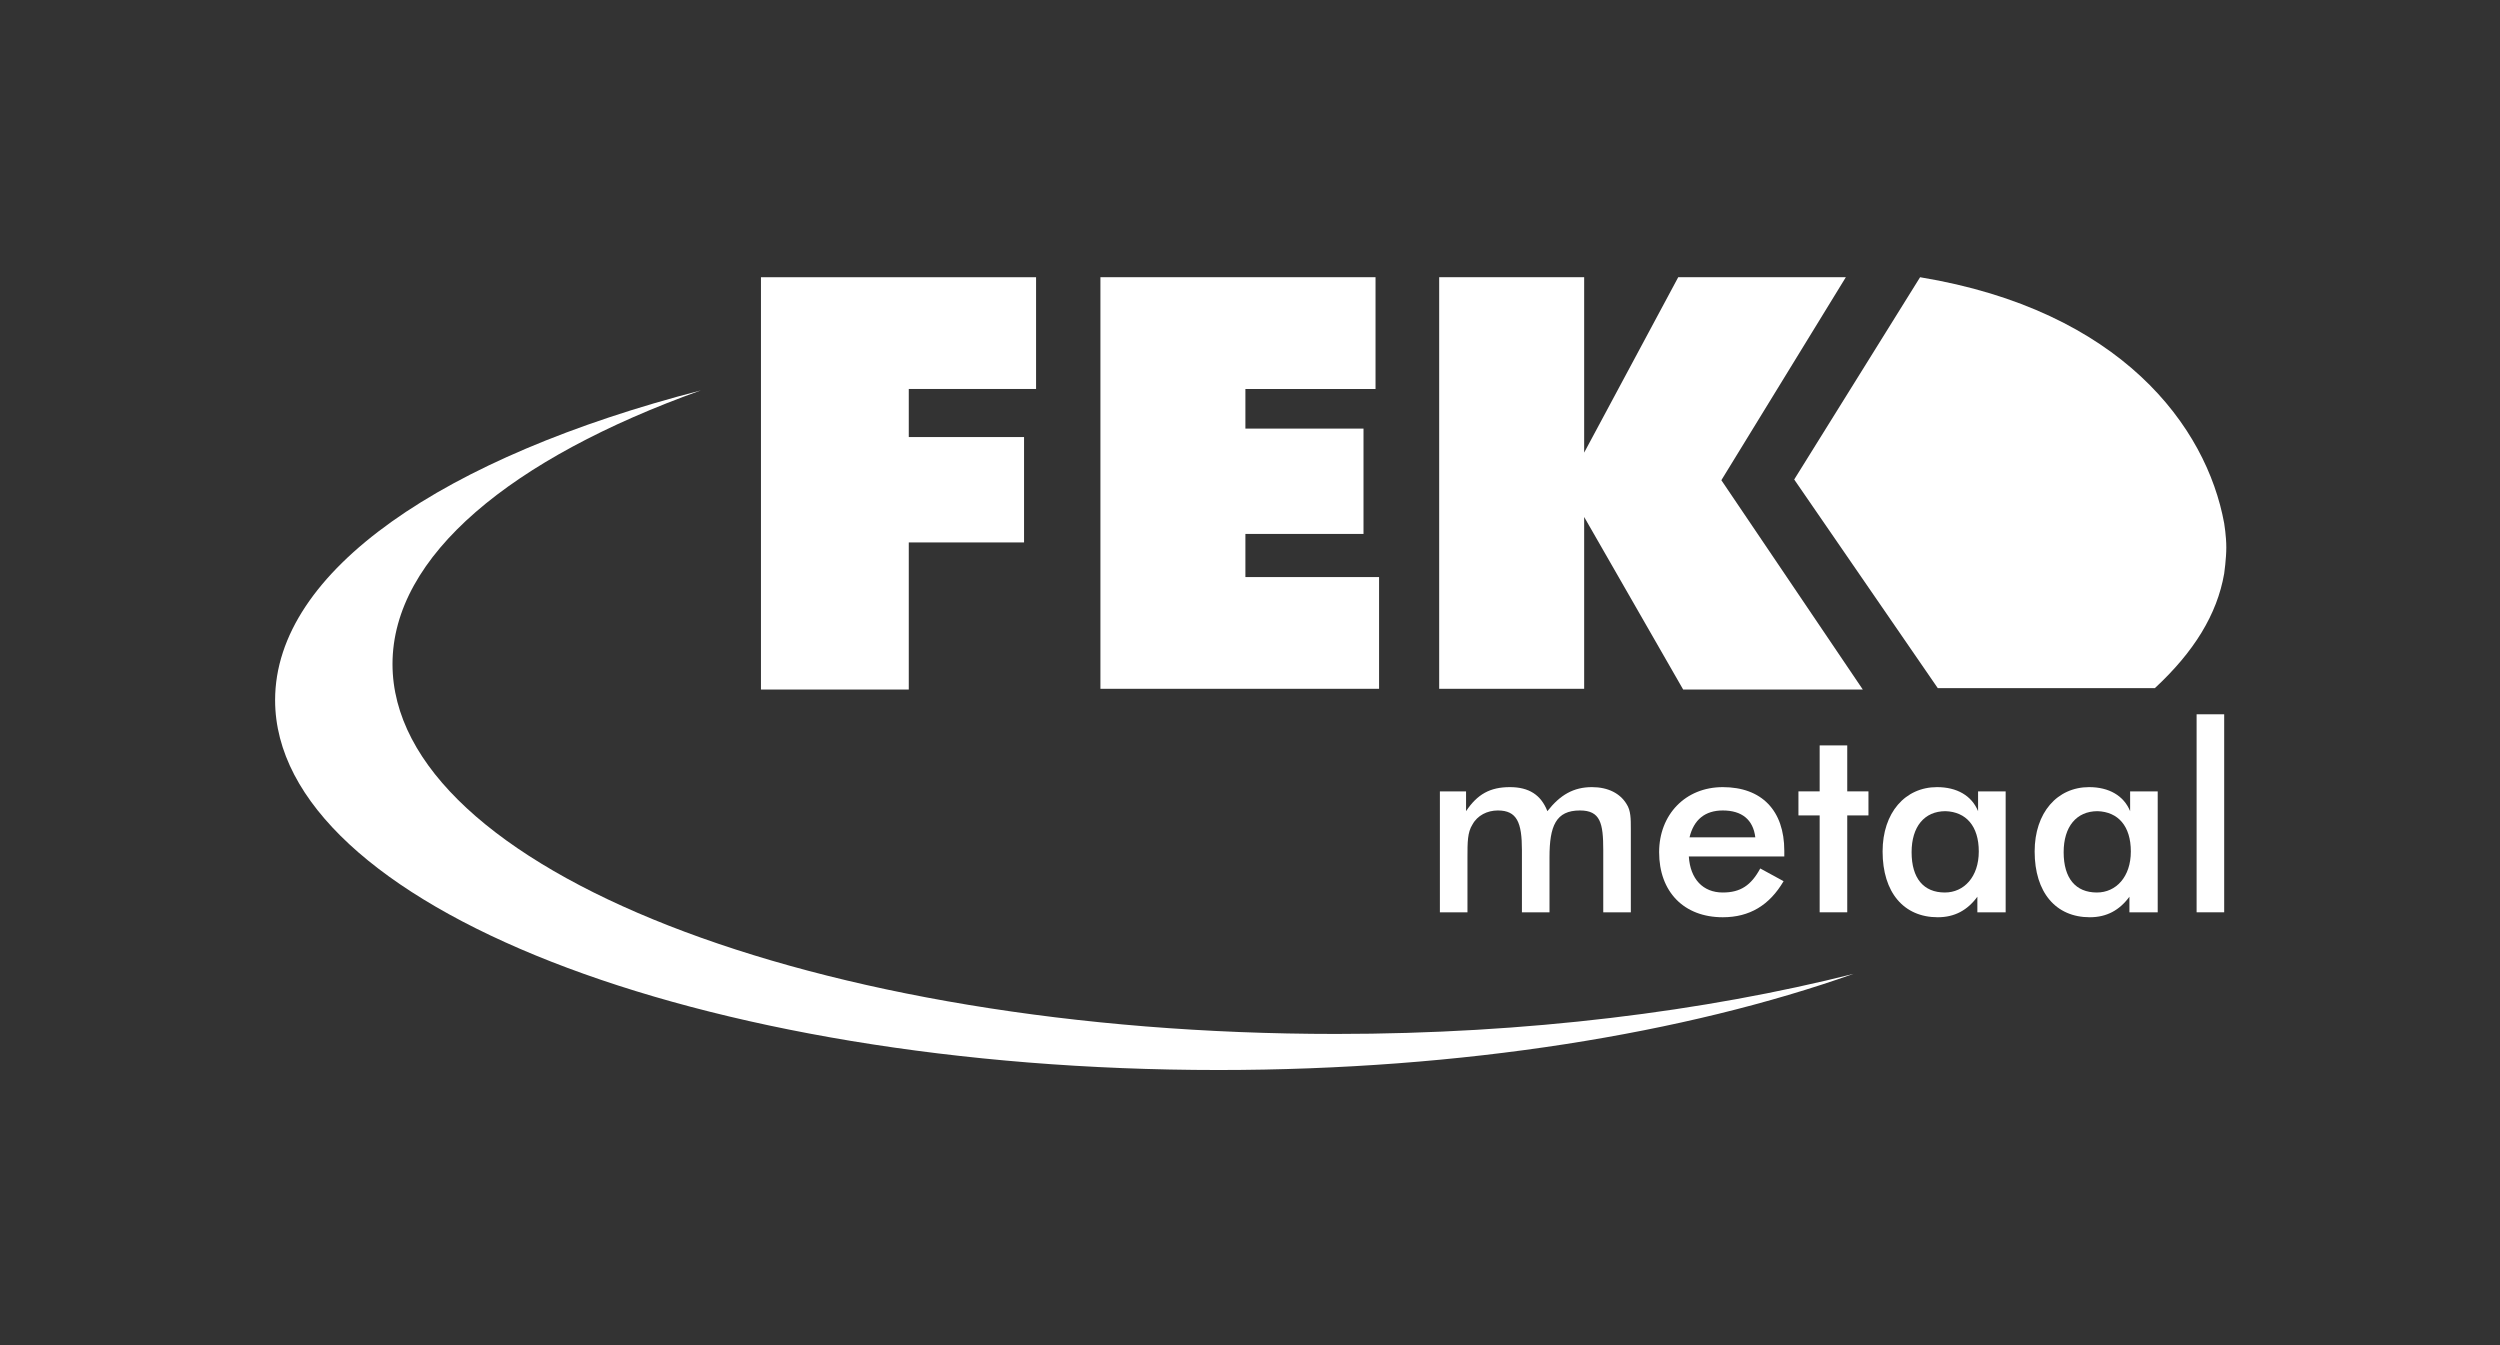
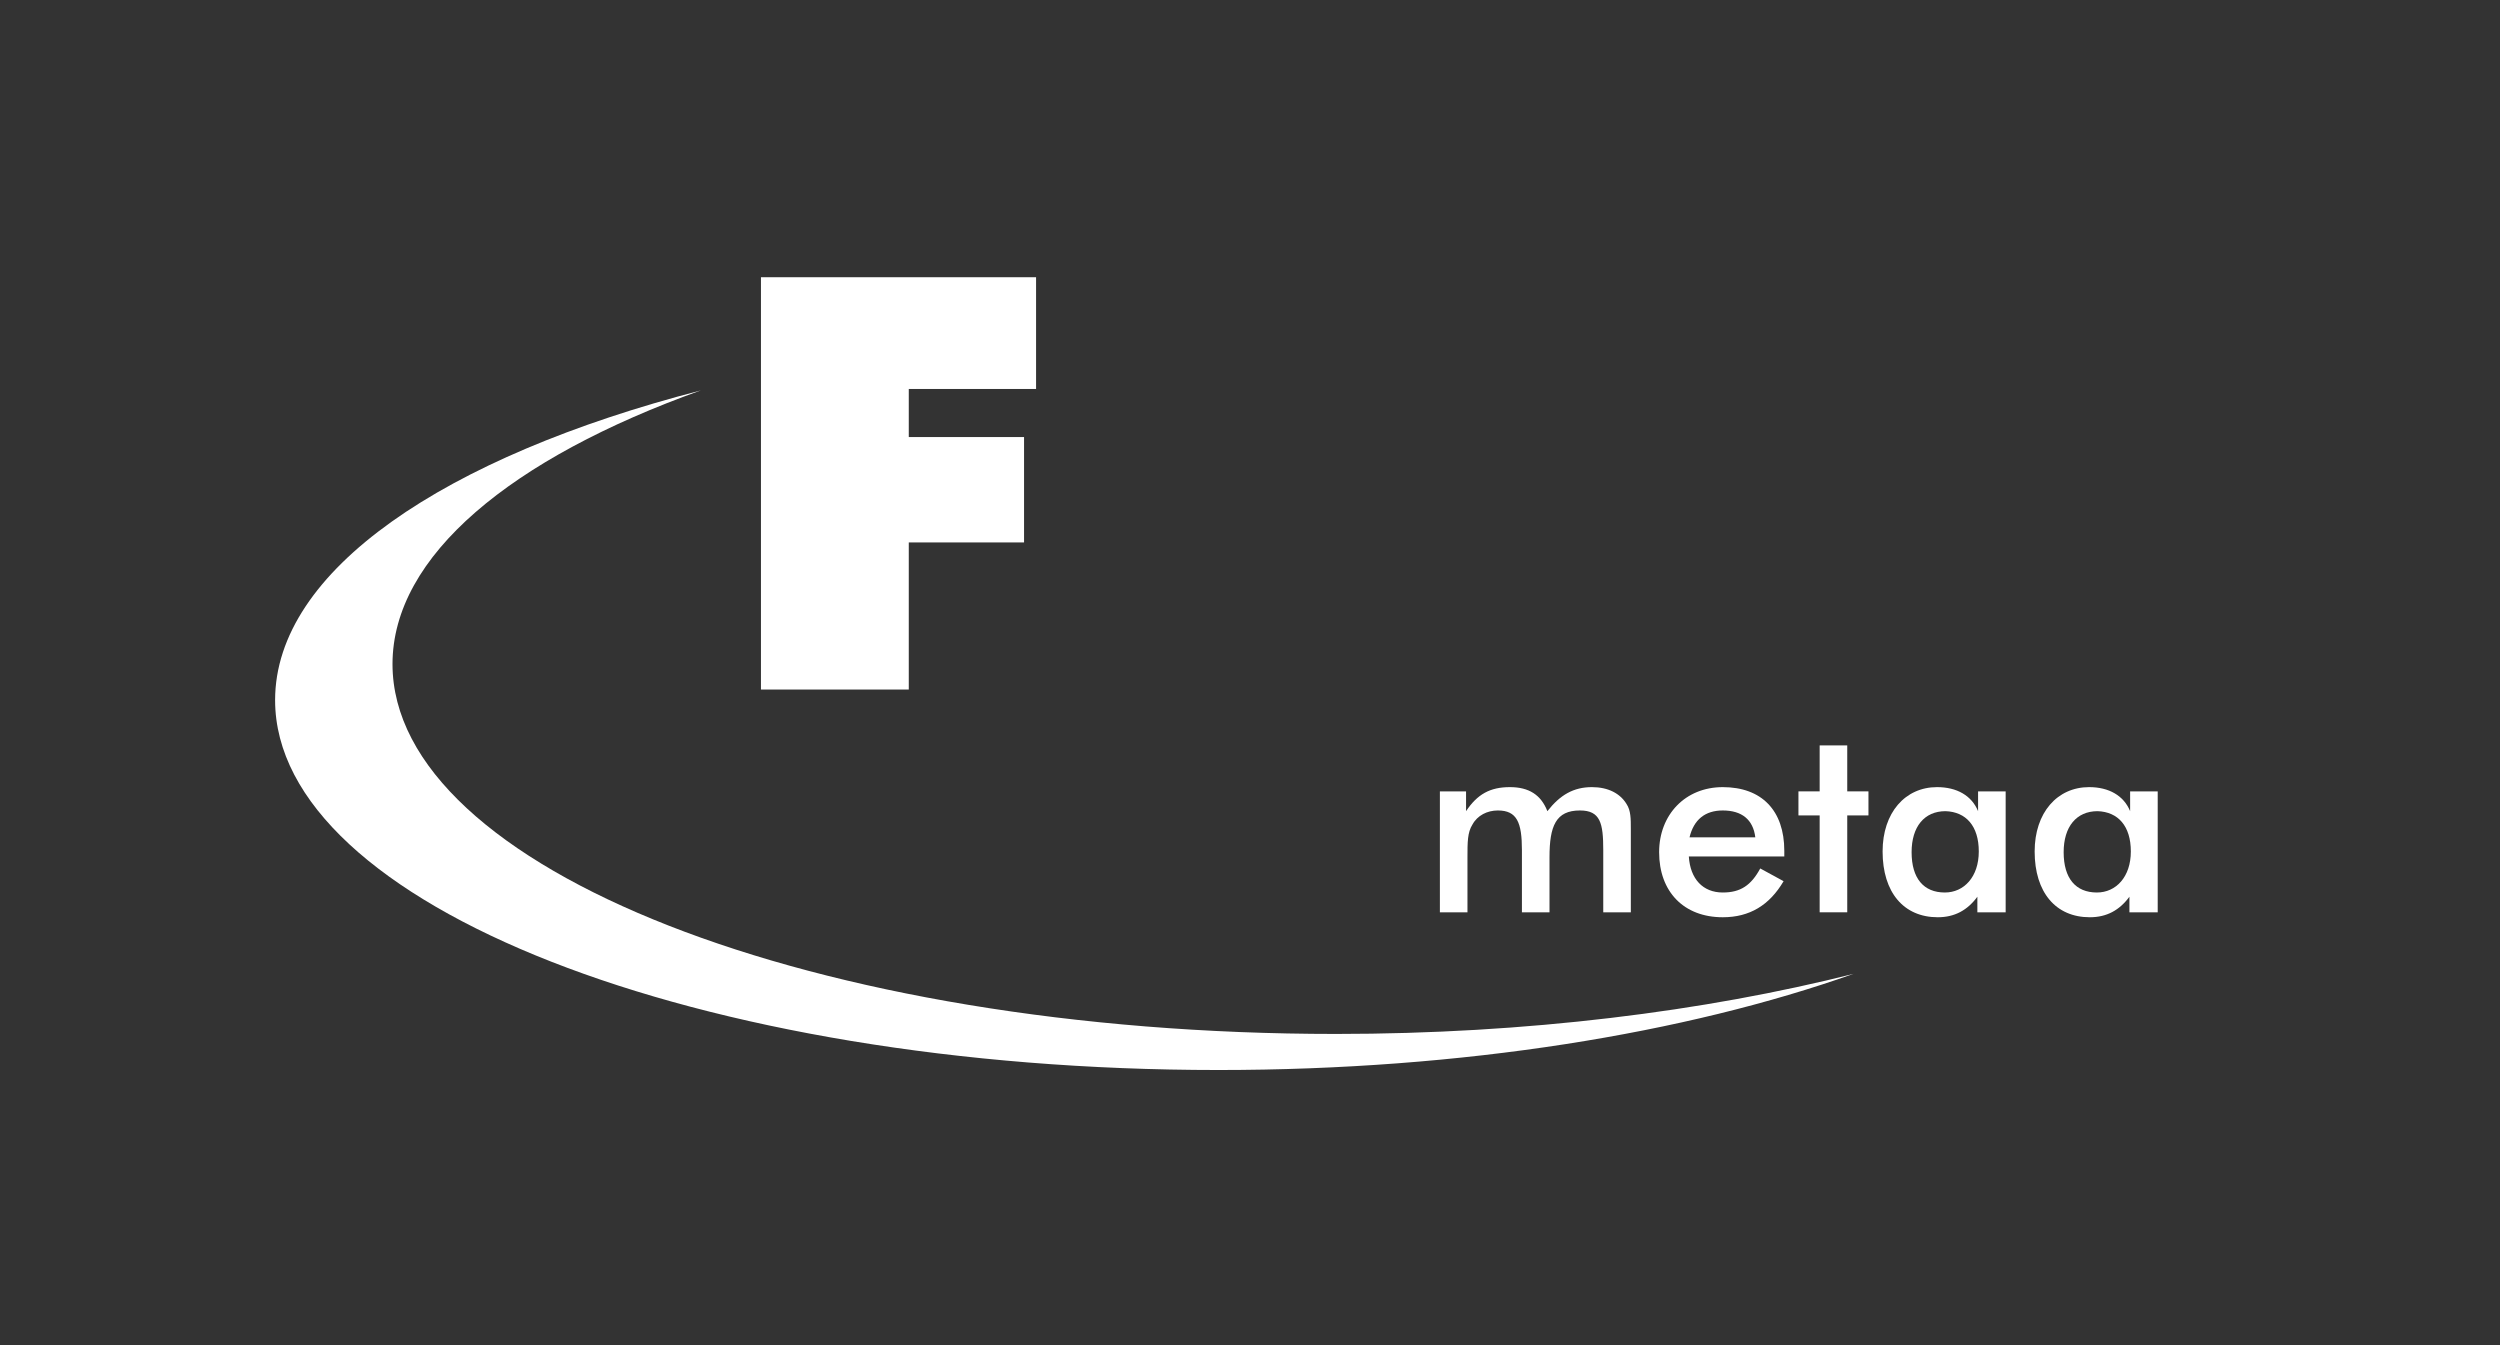
<svg xmlns="http://www.w3.org/2000/svg" version="1.1" id="Laag_1" x="0px" y="0px" viewBox="0 0 353.5 190.2" style="enable-background:new 0 0 353.5 190.2;" xml:space="preserve">
  <rect x="0" y="0" width="353.5" height="190.2" fill="#333333" stroke="none" />
  <style type="text/css">
	.st0{fill:#FFFFFF;}
	.st1{fill:none;}
</style>
  <path class="st0" d="M107.6,39.2h38.9V55h-18v6.8h16.3v14.9h-16.3v20.8h-20.9V39.2z" />
-   <path class="st0" d="M155.6,39.2h38.9V55h-18.4v5.6h16.7v14.9h-16.7v6.1H195v15.8h-39.4V39.2z" />
-   <path class="st0" d="M203.4,39.2H224V64l13.3-24.8h23.7l-17.6,28.7l20,29.6H238L224,73.1v24.3h-20.5V39.2z" />
  <path class="st0" d="M188.9,146.2c-73.7,0-133.4-23.4-133.4-52.3c0-15.3,16.8-29.1,43.6-38.7c-36.3,9.4-60.2,25.5-60.2,43.8  c0,28.9,59.7,52.3,133.4,52.3c34.6,0,66.1-5.2,89.8-13.6C241.1,143,215.9,146.2,188.9,146.2z" />
-   <path class="st0" d="M271.5,39.2l-17.8,28.6l20.3,29.5h30.7c5.5-5.1,8.8-10.4,9.8-16.2c0,0,0.3-2.1,0.3-3.7c0-1.6-0.3-3.4-0.3-3.4  C312,60.3,299.9,43.9,271.5,39.2z" />
  <g>
    <path class="st0" d="M203.6,129v-17.1h3.7v2.8c1.6-2.4,3.4-3.4,6.2-3.4c2.7,0,4.4,1.1,5.3,3.4c1.8-2.3,3.7-3.4,6.3-3.4   c2.3,0,4,0.9,4.9,2.4c0.6,0.9,0.6,2.1,0.6,3.5c0,0.4,0,0.9,0,1.4V129h-3.9v-8.8c0-3.8-0.4-5.6-3.3-5.6c-3.4,0-4.3,2.2-4.3,6.6v7.8   h-3.9v-8.8c0-3.9-0.7-5.6-3.4-5.6c-1.5,0-2.9,0.7-3.6,2c-0.7,1.1-0.7,2.5-0.7,4.6v7.8H203.6z" />
    <path class="st0" d="M248.2,118.4h-9.3c0.6-2.5,2.2-3.8,4.7-3.8C246.3,114.6,247.9,115.9,248.2,118.4z M252.3,121   c0-0.3,0-0.5,0-0.7c0-5.7-3.2-9-8.7-9c-5.3,0-9,3.9-9,9.2c0,5.6,3.5,9.2,9,9.2c3.8,0,6.6-1.7,8.6-5.1l-3.3-1.8   c-1.3,2.4-2.8,3.4-5.3,3.4c-2.8,0-4.6-1.9-4.8-5.1H252.3z" />
    <path class="st0" d="M257.3,115.3h-3v-3.4h3v-6.5h3.9v6.5h3v3.4h-3V129h-3.9V115.3z" />
    <path class="st0" d="M279.8,120.4c0,3.6-2.1,5.8-4.8,5.8c-3,0-4.7-2-4.7-5.7c0-3.6,1.8-5.8,4.8-5.8   C278,114.8,279.8,116.8,279.8,120.4z M283.6,129v-17.1h-3.9v2.8c-0.9-2.2-3-3.4-5.8-3.4c-4.5,0-7.7,3.6-7.7,9.1   c0,5.8,3,9.3,7.8,9.3c2.4,0,4.2-1,5.6-2.9v2.2H283.6z" />
    <path class="st0" d="M301.3,120.4c0,3.6-2.1,5.8-4.8,5.8c-3,0-4.7-2-4.7-5.7c0-3.6,1.8-5.8,4.8-5.8   C299.5,114.8,301.3,116.8,301.3,120.4z M305.1,129v-17.1h-3.9v2.8c-0.9-2.2-3-3.4-5.8-3.4c-4.5,0-7.7,3.6-7.7,9.1   c0,5.8,3,9.3,7.8,9.3c2.4,0,4.2-1,5.6-2.9v2.2H305.1z" />
-     <path class="st0" d="M310.6,101h3.9V129h-3.9V101z" />
  </g>
  <rect x="314.6" class="st1" width="38.9" height="38.9" />
  <rect x="314.6" y="151.3" class="st1" width="38.9" height="38.9" />
-   <rect y="151.3" class="st1" width="38.9" height="38.9" />
</svg>